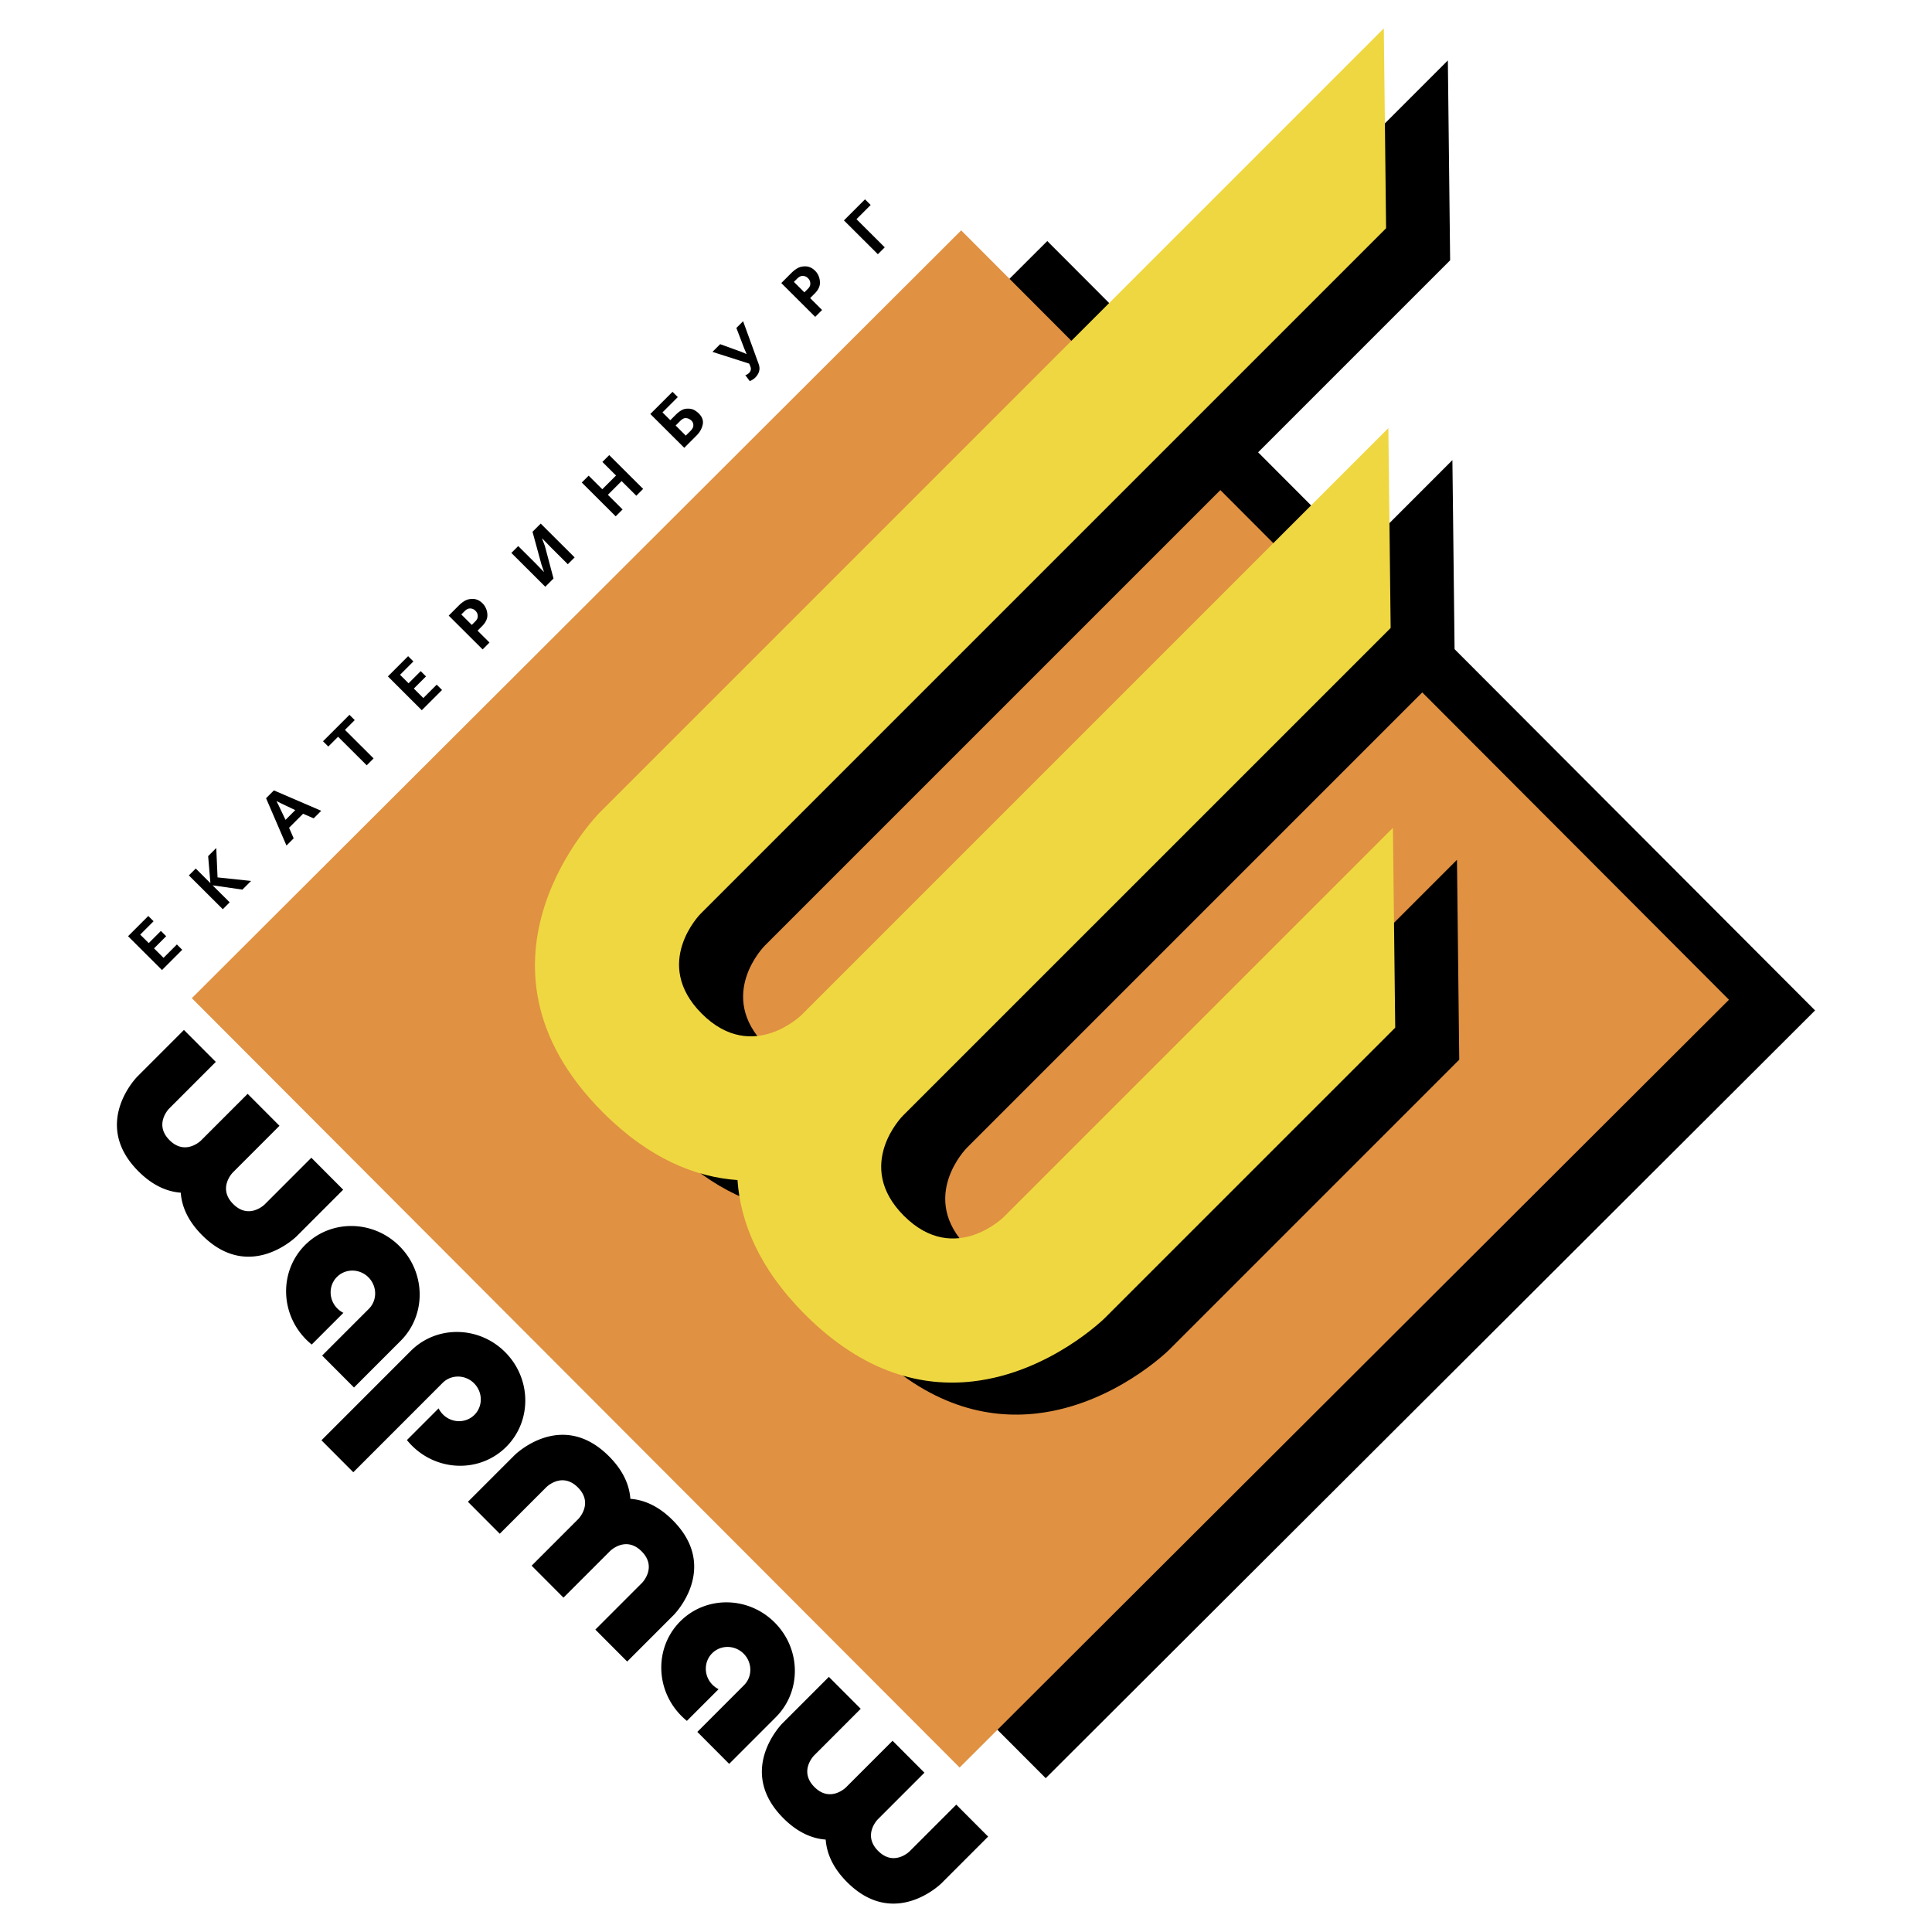
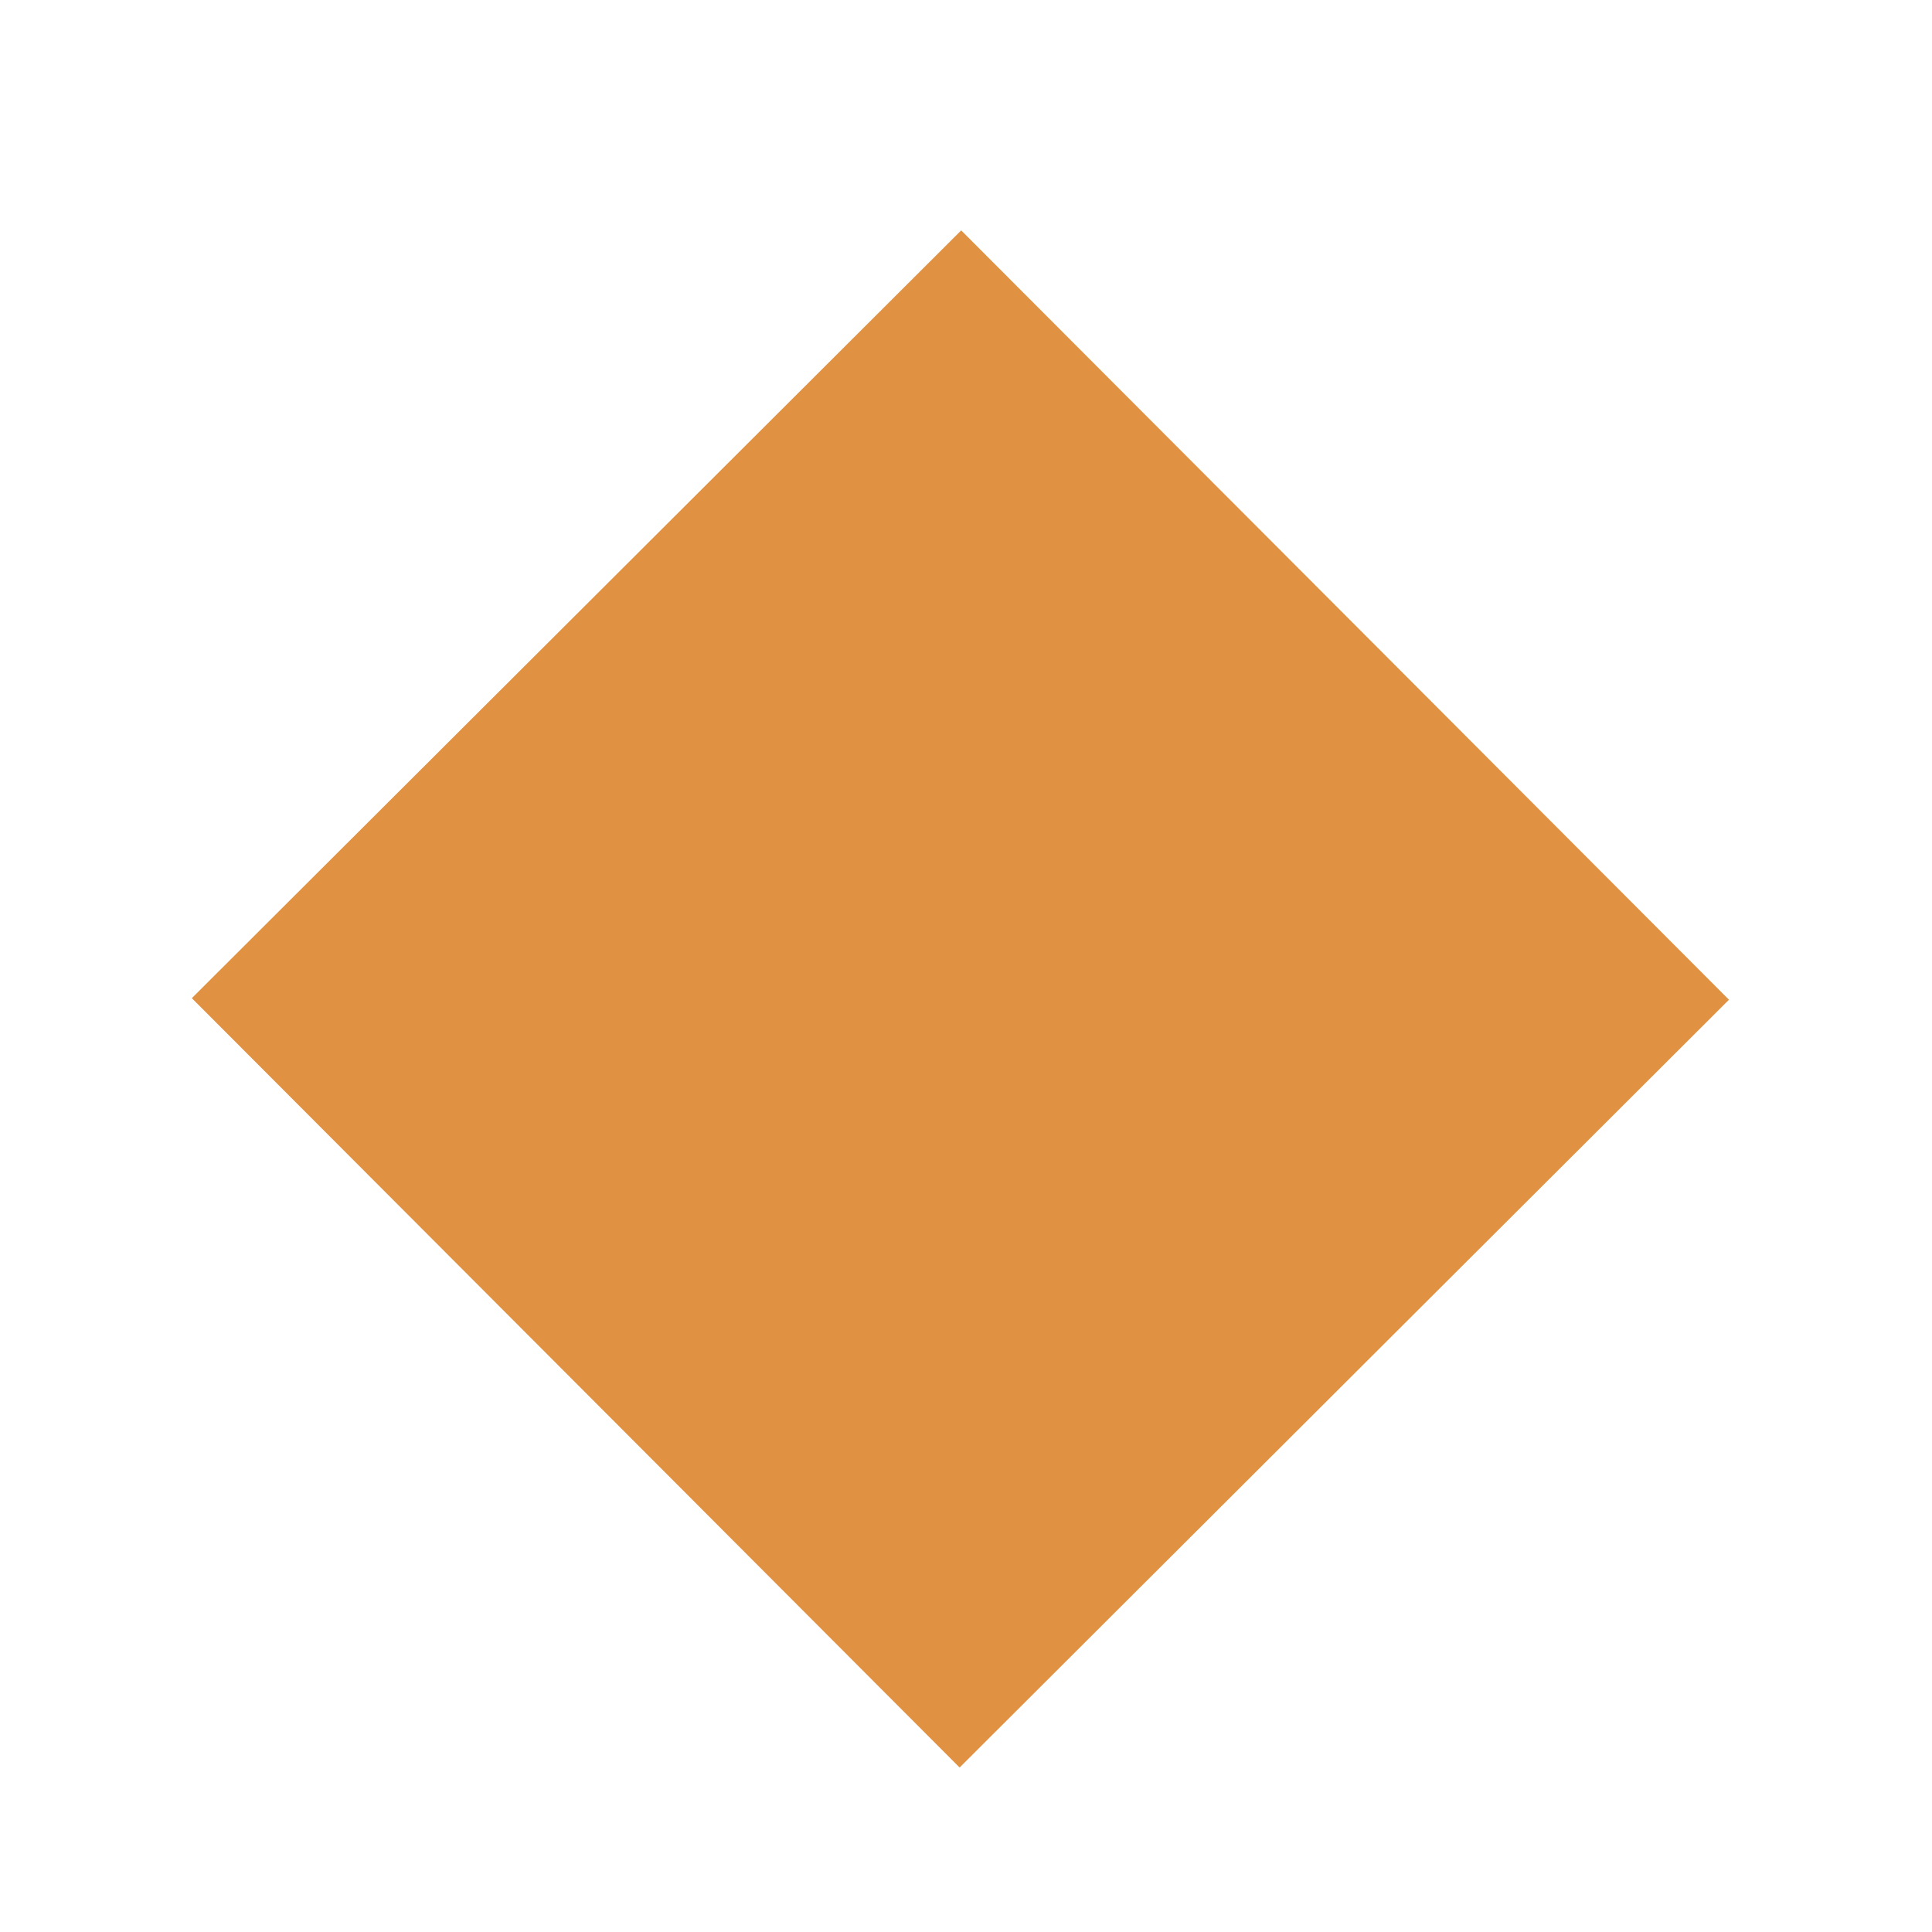
<svg xmlns="http://www.w3.org/2000/svg" width="2500" height="2500" viewBox="0 0 192.756 192.756">
  <g fill-rule="evenodd" clip-rule="evenodd">
-     <path fill="#fff" d="M0 0h192.756v192.756H0V0z" />
-     <path d="M104.488 24.049l76.602 76.76-76.758 76.601-76.602-76.758 76.758-76.603z" />
    <path fill="#e09142" d="M95.898 22.985L172.5 99.744l-76.759 76.602-76.602-76.758 76.759-76.603z" />
-     <path d="M66.208 84.275s-14.732 14.836.341 29.908c4.637 4.639 9.253 6.455 13.42 6.746.292 4.168 2.108 8.783 6.746 13.42 5.918 5.92 11.8 7.242 16.761 6.666 7.676-.891 13.148-6.324 13.148-6.324l28.965-28.965-.18-15.819-.047-4.121-38.822 38.821s-1.176 1.168-2.961 1.783c-1.877.646-4.43.682-7.008-1.896-5.03-5.029-.114-9.969-.114-9.969l48.678-48.678-.18-15.818-.049-4.122L138 52.815l-4.699 4.698-46.928 46.928s-1.176 1.168-2.961 1.783c-1.878.645-4.43.682-7.007-1.896-5.03-5.031-.114-9.969-.114-9.969l68.389-68.39-.18-15.818-.047-4.122-26.607 26.606-4.697 4.699-46.941 46.941z" />
-     <path d="M59.819 81.081s-14.732 14.835.341 29.909c4.638 4.639 9.253 6.453 13.42 6.746.292 4.166 2.108 8.781 6.746 13.42 5.918 5.918 11.799 7.24 16.76 6.664 7.676-.889 13.148-6.324 13.148-6.324l28.967-28.965-.182-15.818-.047-4.121-38.822 38.822s-1.176 1.166-2.961 1.781c-1.877.646-4.43.684-7.008-1.895-5.03-5.031-.114-9.971-.114-9.971l48.678-48.677-.18-15.817-.049-4.122-6.906 6.907-4.697 4.698-46.929 46.929s-1.176 1.166-2.962 1.781c-1.877.646-4.429.682-7.007-1.895-5.03-5.031-.114-9.97-.114-9.97l68.389-68.39-.18-15.817-.047-4.123-26.605 26.606-4.699 4.699-46.94 46.943z" fill="#efd741" />
-     <path d="M30.441 124.213c2.572-2.572 6.79-2.518 9.423.123 2.632 2.641 2.682 6.867.11 9.439l-4.656 4.658-3.178-3.188.265-.266 4.392-4.393c.857-.857.84-2.266-.037-3.146s-2.284-.898-3.141-.041c-.857.857-.84 2.268.037 3.146.182.184.386.328.605.438l-3.162 3.162a7.02 7.02 0 0 1-.548-.494c-2.632-2.639-2.68-6.866-.11-9.438zm-12.09-21.455l3.178 3.188-4.656 4.658s-1.548 1.557.037 3.146 3.141.041 3.141.041l4.656-4.658 3.177 3.188-4.656 4.658s-1.549 1.557.037 3.146c1.585 1.59 3.141.041 3.141.041l4.656-4.658 3.177 3.188-4.655 4.658s-4.673 4.641-9.423-.123c-1.462-1.467-2.034-2.924-2.126-4.238-1.313-.096-2.768-.672-4.229-2.137-4.75-4.764-.111-9.439-.111-9.439l4.656-4.659zm32.161 41.588c2.571-2.572 2.521-6.799-.109-9.439-2.633-2.641-6.853-2.695-9.423-.121l-8.909 8.912 3.178 3.188 4.253-4.254 4.656-4.66c.857-.857 2.264-.84 3.14.041.879.881.895 2.289.037 3.146-.856.857-2.263.84-3.14-.039a2.354 2.354 0 0 1-.436-.607l-3.161 3.162c.152.189.316.373.492.549 2.632 2.639 6.852 2.694 9.422.122zm-3.827 5.488l3.177 3.188 4.658-4.658s1.554-1.549 3.14.041c1.585 1.59.037 3.146.037 3.146l-4.656 4.658 3.178 3.188 4.656-4.656s1.556-1.551 3.141.039.037 3.146.037 3.146l-4.656 4.658 3.177 3.188 4.656-4.658s4.64-4.676-.11-9.439c-1.462-1.467-2.917-2.041-4.229-2.137-.092-1.314-.664-2.771-2.127-4.238-4.75-4.764-9.422-.123-9.422-.123l-4.657 4.657zm21.188 11.926c2.572-2.572 6.789-2.518 9.422.123s2.683 6.865.112 9.438l-4.657 4.66-3.177-3.189.265-.264 4.39-4.395c.857-.857.841-2.266-.036-3.146-.878-.879-2.285-.896-3.142-.039-.856.857-.839 2.266.038 3.146.182.182.388.328.605.436l-3.162 3.162a6.308 6.308 0 0 1-.546-.494c-2.635-2.639-2.684-6.866-.112-9.438zm14.824 5.541l3.178 3.186-4.656 4.66s-1.55 1.555.036 3.145 3.141.041 3.141.041l4.656-4.656 3.178 3.186-4.656 4.658s-1.549 1.557.037 3.146c1.586 1.592 3.14.041 3.14.041l4.656-4.658 3.178 3.188-4.656 4.658s-4.671 4.643-9.423-.123c-1.461-1.465-2.033-2.924-2.125-4.238-1.312-.094-2.767-.67-4.229-2.135-4.75-4.768-.11-9.441-.11-9.441l4.655-4.658zM14.794 91.387l.528.526-1.333 1.333.85.846 1.213-1.212.528.525-1.213 1.213.948.945 1.333-1.333.532.53-2.019 2.02-3.385-3.374 2.018-2.019zm4.735-4.734l1.447 1.442.015-.015-.224-2.664.811-.812.127 2.934 3.345.354-.865.864-2.94-.422-.015.015 1.685 1.677-.686.686-3.386-3.374.686-.685zm7.016-7.014l2.035 4.721.72-.719-.46-1.056 1.397-1.397 1.059.458.754-.754-4.723-2.035-.782.782zm1.942 2.158l-.664-1.395-.227-.459.009-.01.46.227 1.393.666-.971.971zm6.378-10.478l.527.526-.975.975 2.857 2.848-.687.686-2.857-2.847-.975.975-.529-.525 2.639-2.638zm5.853-5.853l.528.525-1.334 1.333.85.848 1.212-1.213.527.526-1.213 1.212.948.945 1.333-1.333.533.531-2.021 2.019-3.381-3.374 2.018-2.019zm4.049-4.047l3.385 3.374.685-.686-1.19-1.187.44-.439c.383-.382.562-.772.538-1.166a1.714 1.714 0 0 0-.376-1.006 1.935 1.935 0 0 1-.063-.067 1.658 1.658 0 0 0-.283-.248 1.328 1.328 0 0 0-.321-.166c-.219-.083-.482-.098-.792-.042-.31.055-.651.266-1.024.633l-.999 1zm2.304.927l-1.046-1.043.314-.313c.189-.191.372-.284.547-.283a.737.737 0 0 1 .448.138c.016.015.031.029.046.04s.028.024.042.036c.029.029.061.066.097.111a.738.738 0 0 1 .092.155.786.786 0 0 1 .046.384c-.013.146-.104.299-.271.46l-.315.315zm4.632-7.864l1.743 1.736.808.835.013-.015-.251-.733-.887-3.249.818-.817 3.385 3.373-.681.681-1.75-1.743-.803-.831-.015.014.281.744.86 3.242-.822.821-3.384-3.373.685-.685zm7.027-7.025l1.361 1.355 1.37-1.369-1.361-1.357.682-.681 3.384 3.373-.681.681-1.467-1.462-1.37 1.37 1.467 1.462-.686.686-3.385-3.374.686-.684zm8.68-5.005l.445-.444c.212-.212.409-.31.592-.292a.836.836 0 0 1 .469.192c.017.01.03.021.041.031l.036.037.019.019a.332.332 0 0 0 .02.019.65.65 0 0 1 .143.441c-.003.177-.106.365-.309.562l-.445.444-1.011-1.009zm-2.527-1.148l3.386 3.374 1.236-1.237c.315-.315.517-.673.603-1.072.088-.399-.041-.77-.383-1.111a2.095 2.095 0 0 0-.507-.371c-.22-.102-.481-.138-.784-.105-.303.033-.639.229-1.006.59l-.551.551-.78-.779 1.526-1.526-.527-.526-2.213 2.212zm6.967-6.966l2.114.767.502.211.016-.015-.219-.506-.794-2.075.671-.671 1.534 4.219c.091.245.12.458.089.64-.03.182-.09.34-.18.476a1.48 1.48 0 0 1-.125.173c-.045.051-.09.1-.136.146a.859.859 0 0 1-.13.105c-.052.036-.102.07-.155.103l-.12.062c-.04.019-.078.035-.117.048l-.44-.593a1.09 1.09 0 0 0 .145-.053 1.11 1.11 0 0 0 .121-.069.73.73 0 0 1 .051-.046c.018-.015.035-.029.051-.045a.592.592 0 0 0 .188-.43c-.003-.041-.009-.078-.017-.108l-.017-.069-.136-.329-3.664-1.172.768-.769zm8.403-5.171l-1.046-1.043.314-.312c.189-.19.373-.284.547-.282a.747.747 0 0 1 .448.137c.016.016.031.03.046.042a1.066 1.066 0 0 1 .138.147.775.775 0 0 1 .092.154.79.79 0 0 1 .046.384c-.014.147-.104.301-.272.461l-.313.312zm-2.304-.927l3.384 3.373.687-.686-1.191-1.187.44-.439c.383-.383.562-.771.536-1.165a1.708 1.708 0 0 0-.375-1.007 1.317 1.317 0 0 1-.063-.067.855.855 0 0 0-.057-.062 1.935 1.935 0 0 0-.225-.186 1.363 1.363 0 0 0-.321-.165c-.219-.084-.482-.097-.791-.042-.31.055-.651.267-1.025.634l-.999.999zm8.352-8.352l.567.564-1.416 1.416 2.819 2.809-.687.686L84.2 21.99l2.101-2.102z" />
  </g>
</svg>